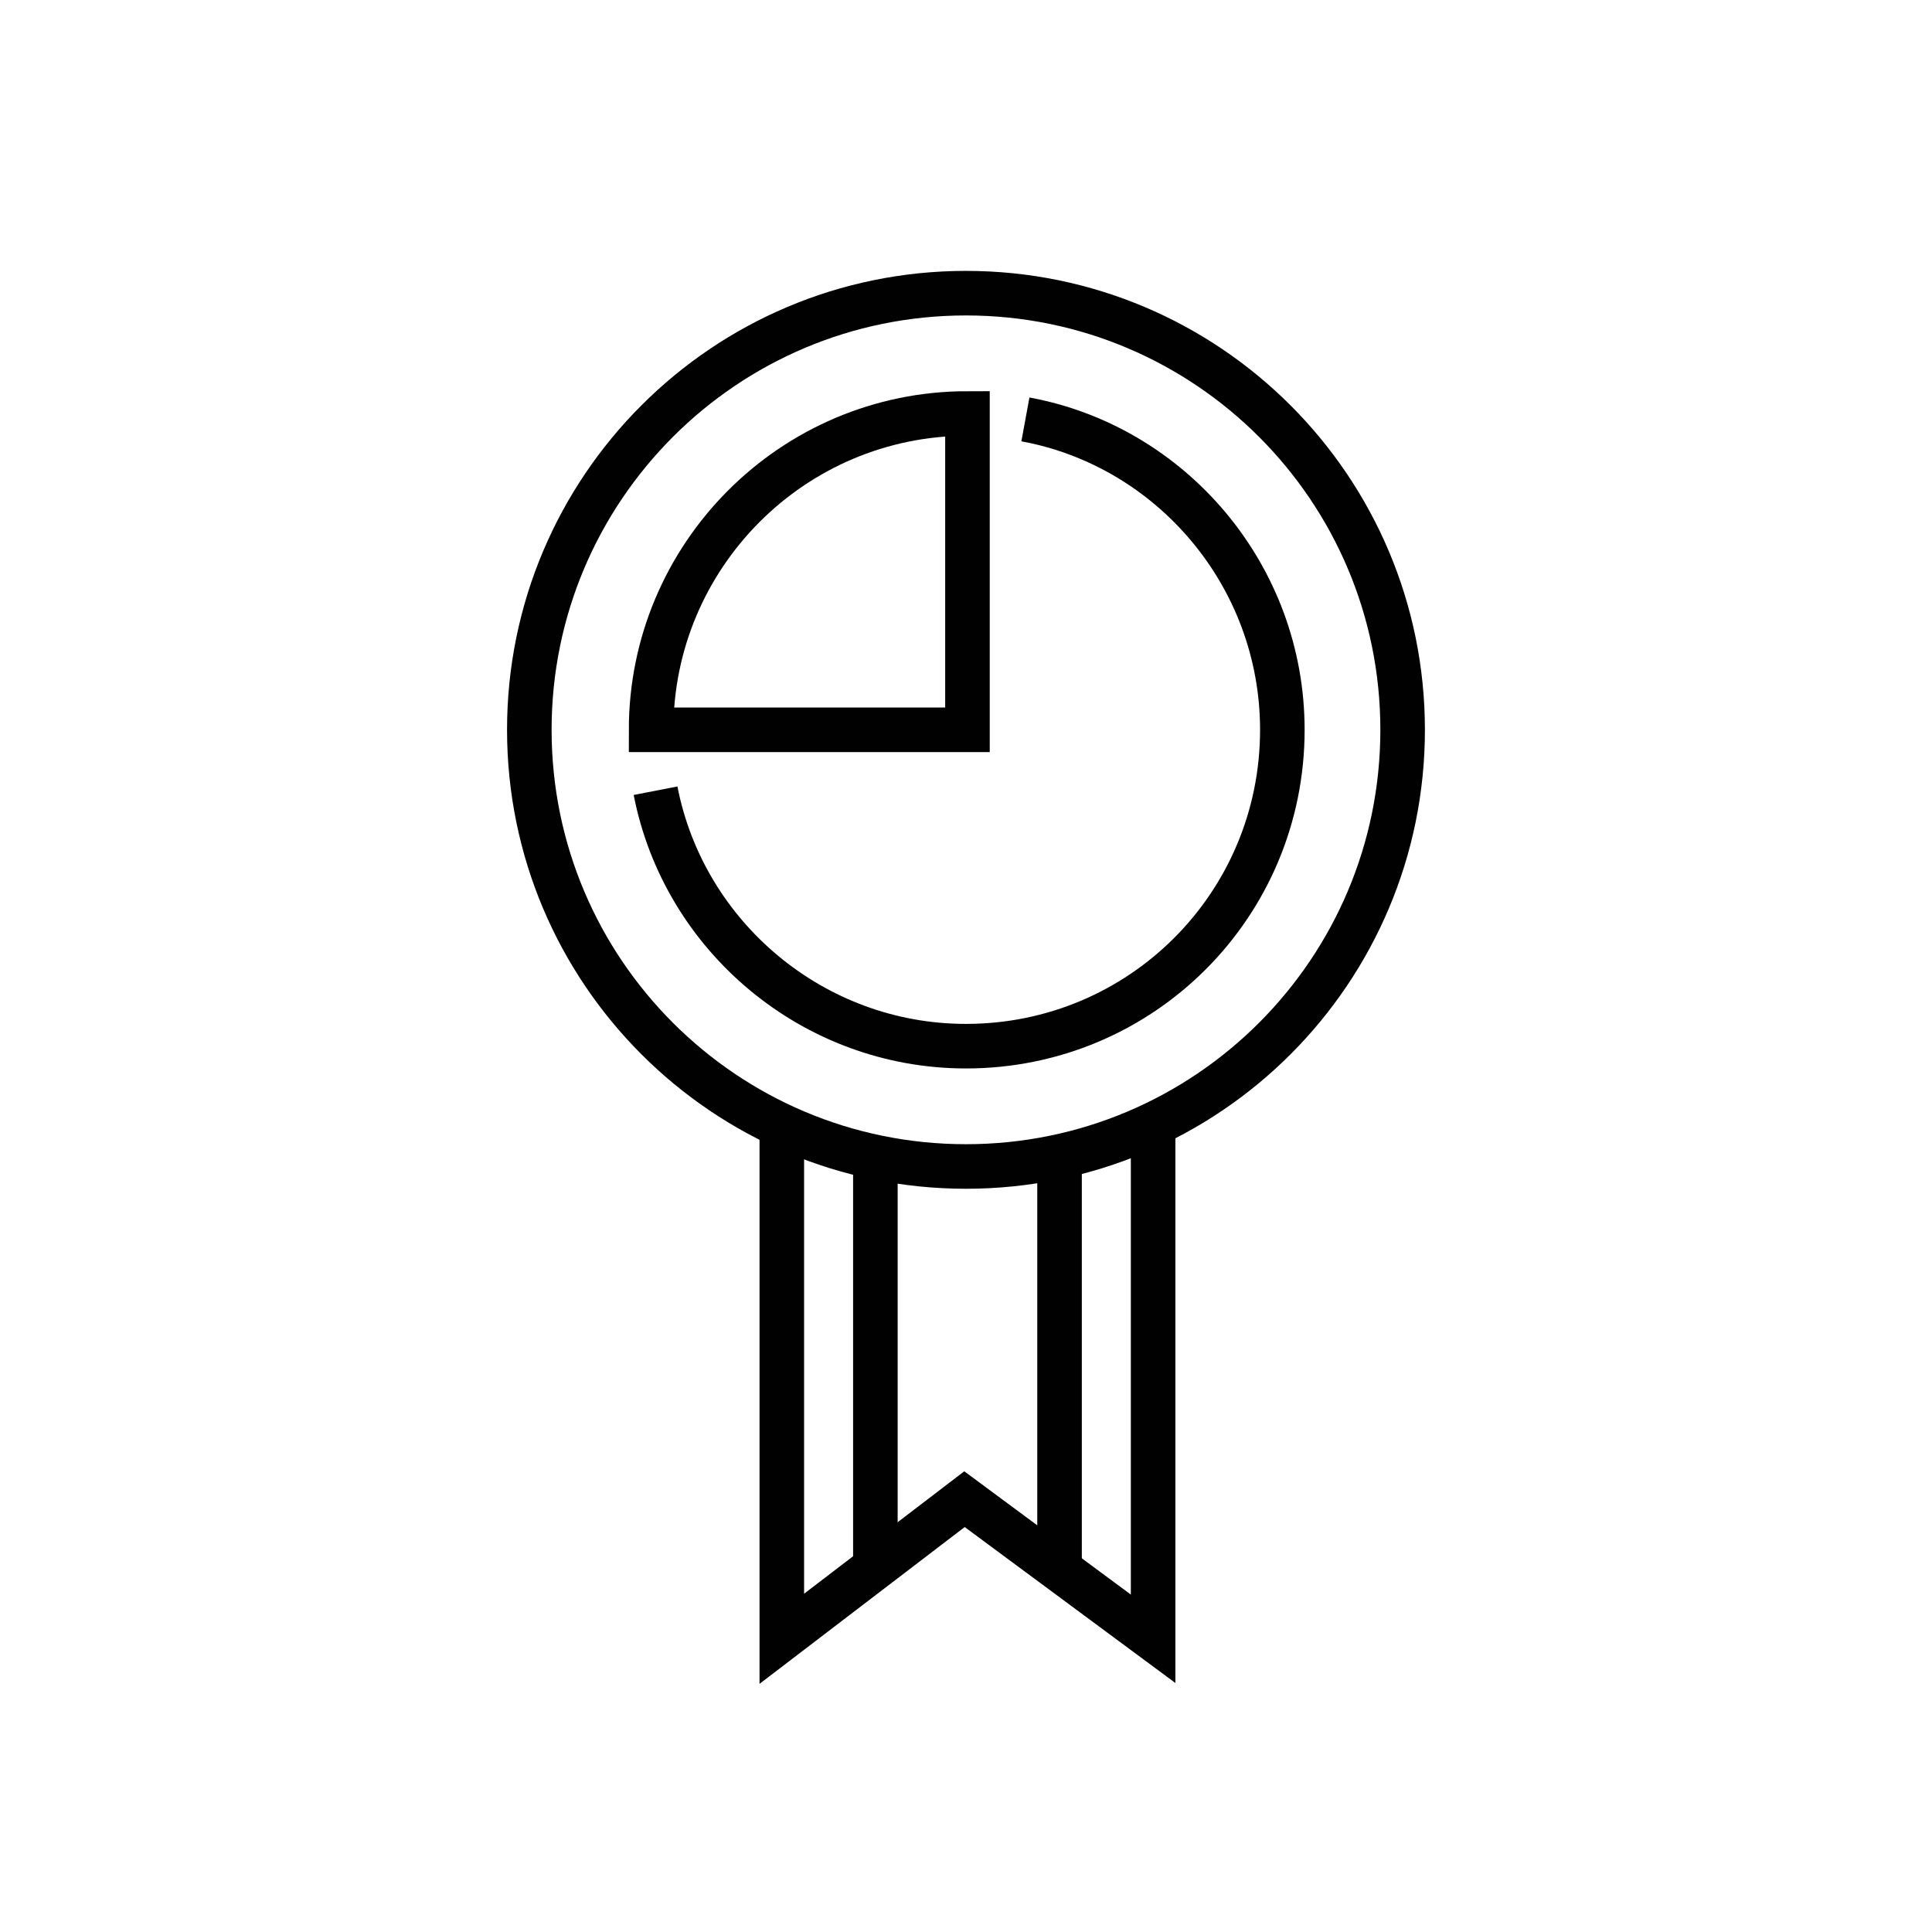
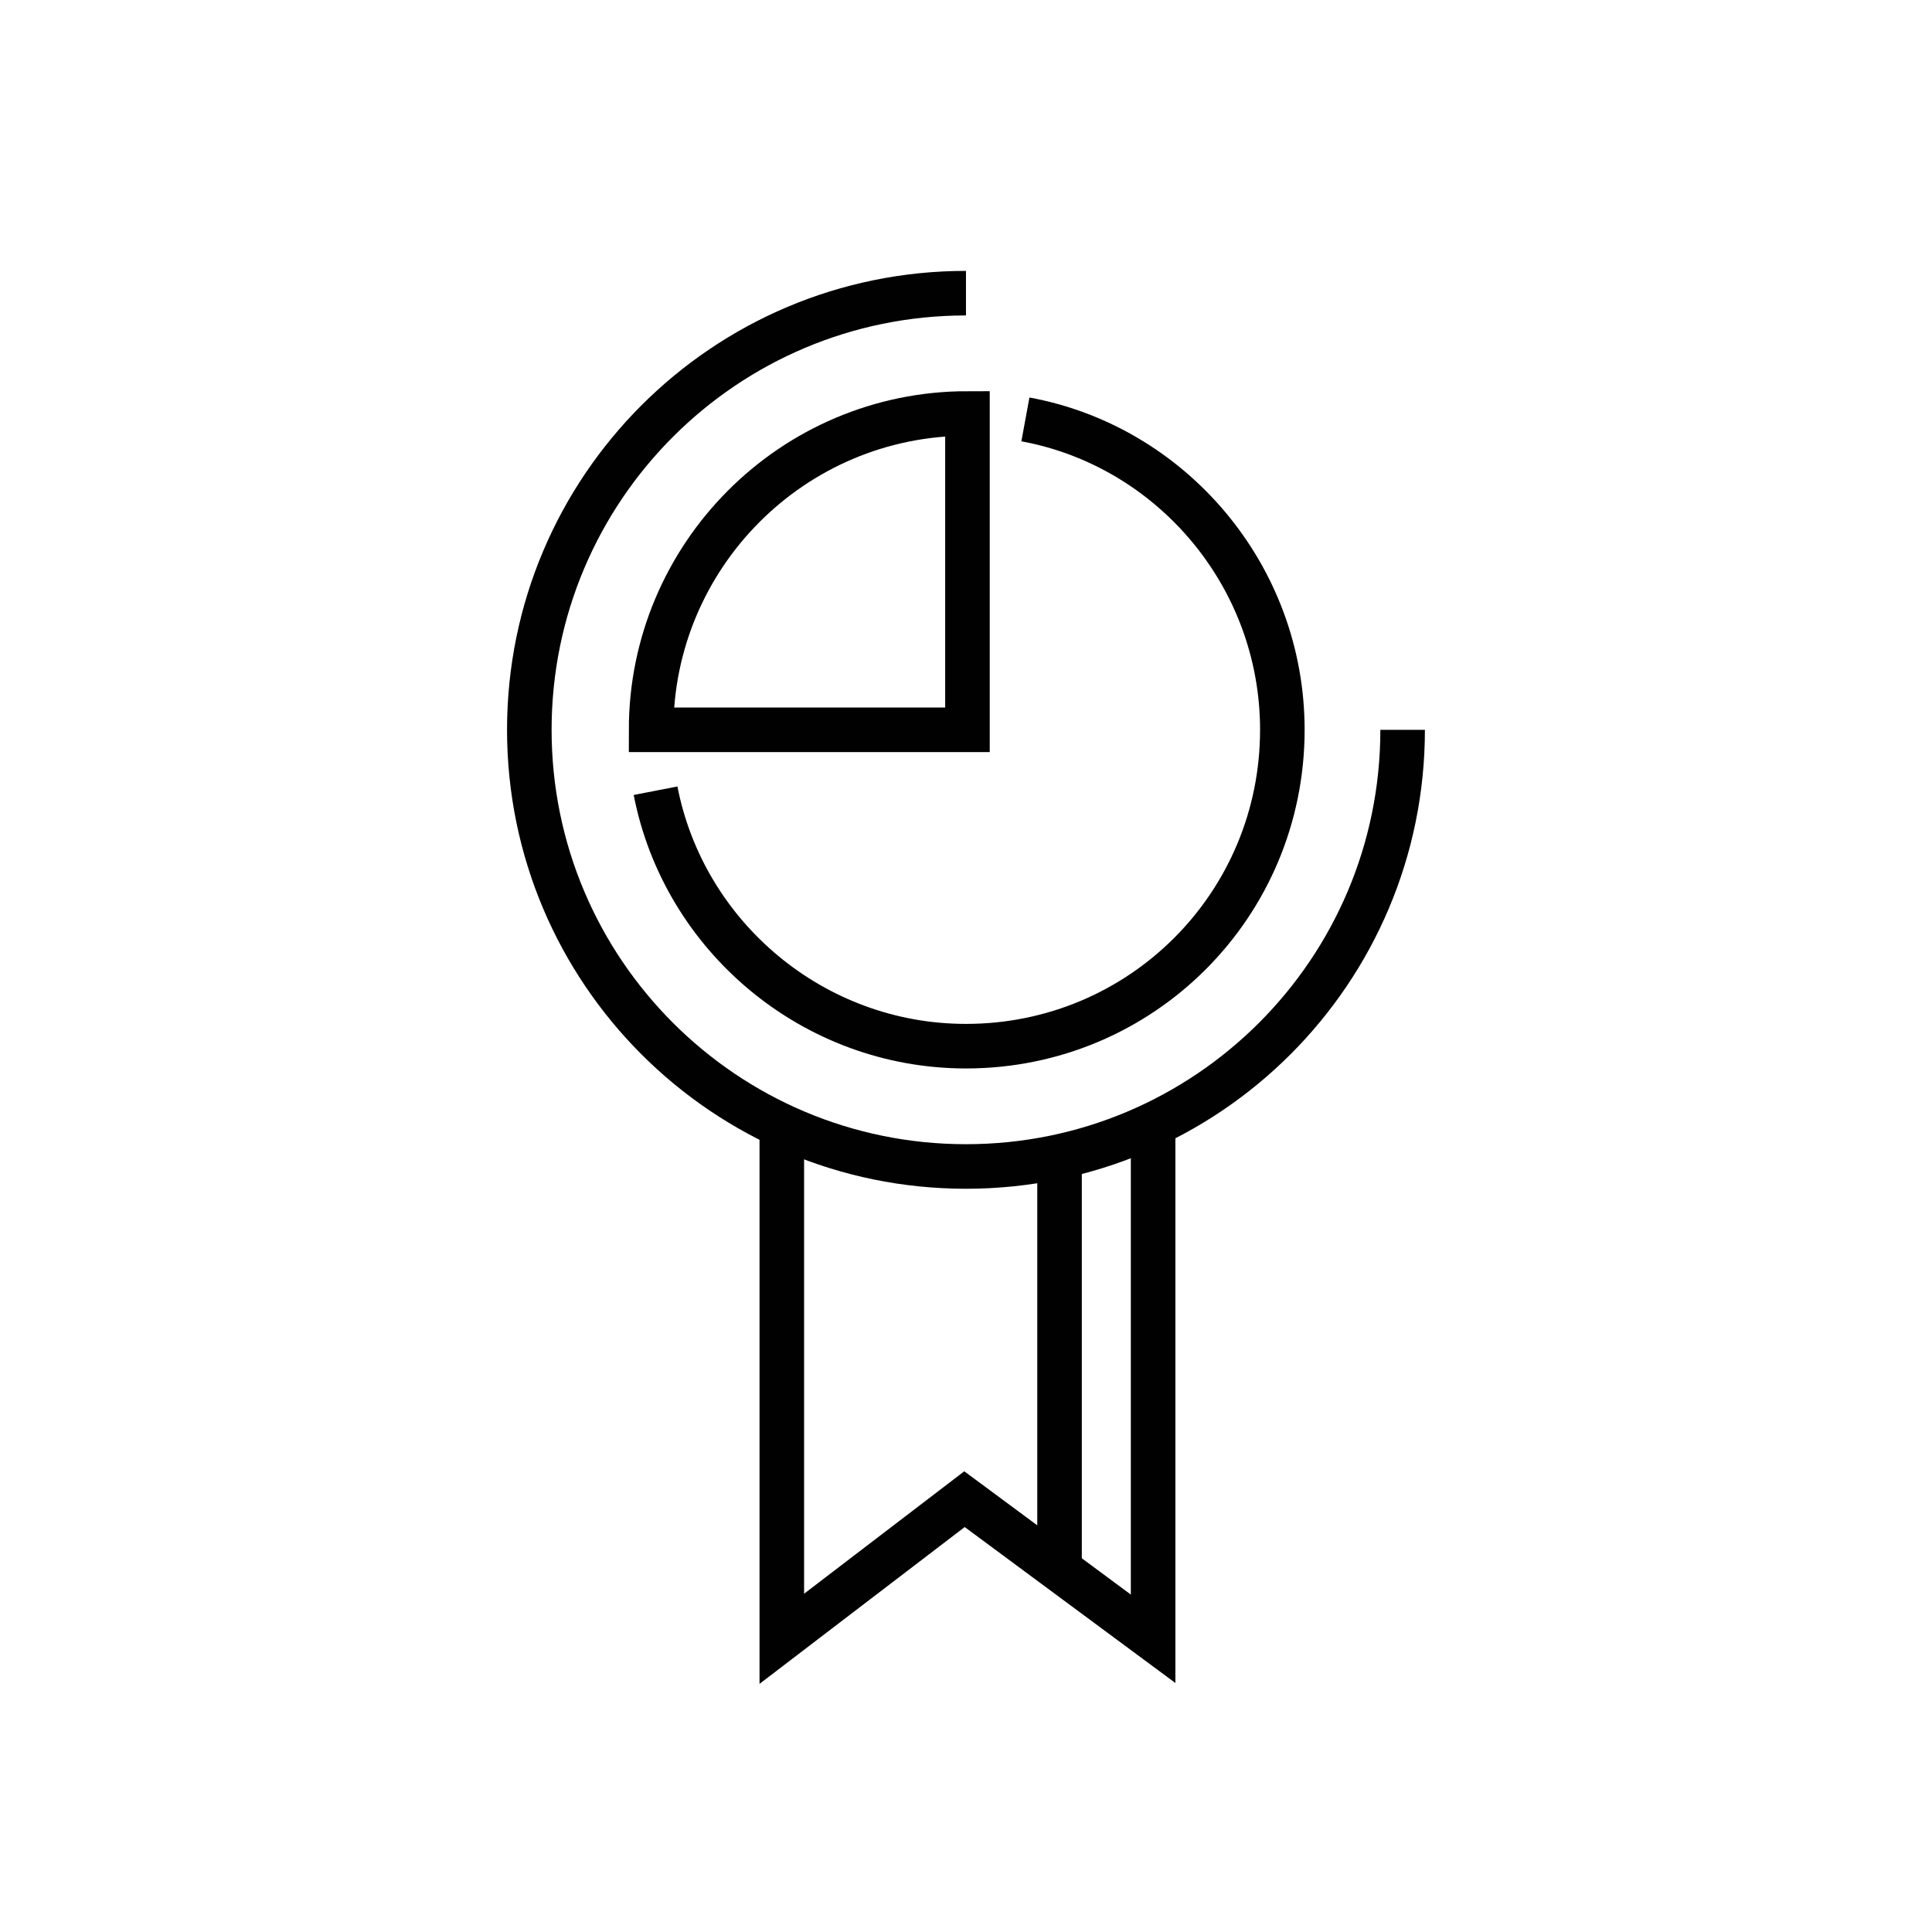
<svg xmlns="http://www.w3.org/2000/svg" width="800px" height="800px" version="1.1" viewBox="144 144 512 512">
  <defs>
    <clipPath id="d">
      <path d="m150 148.09h501v440.91h-501z" />
    </clipPath>
    <clipPath id="c">
      <path d="m149 148.09h419v356.91h-419z" />
    </clipPath>
    <clipPath id="b">
      <path d="m148.09 148.09h503.81v472.91h-503.81z" />
    </clipPath>
    <clipPath id="a">
      <path d="m184 274h433v377.9h-433z" />
    </clipPath>
  </defs>
  <g clip-path="url(#d)">
    <path transform="matrix(3.936 0 0 3.936 148.09 148.09)" d="m43.1 52.2c1.901 9.799 10.6 17.2 20.901 17.2 11.8 0 21.3-9.5 21.3-21.3 0-10.4-7.5-19.1-17.3-20.9" fill="none" stroke="#010101" stroke-miterlimit="10" stroke-width="3" />
  </g>
  <g clip-path="url(#c)">
    <path transform="matrix(3.936 0 0 3.936 148.09 148.09)" d="m42.8 48.1h21.3v-21.3c-11.8 0-21.3 9.6-21.3 21.3z" fill="none" stroke="#010101" stroke-miterlimit="10" stroke-width="3" />
  </g>
  <g clip-path="url(#b)">
-     <path transform="matrix(3.936 0 0 3.936 148.09 148.09)" d="m93.4 48.1c0 16.237-13.163 29.4-29.4 29.4s-29.4-13.163-29.4-29.4c0-16.236 13.163-29.4 29.4-29.4s29.4 13.164 29.4 29.4" fill="none" stroke="#010101" stroke-miterlimit="10" stroke-width="3" />
+     <path transform="matrix(3.936 0 0 3.936 148.09 148.09)" d="m93.4 48.1c0 16.237-13.163 29.4-29.4 29.4s-29.4-13.163-29.4-29.4c0-16.236 13.163-29.4 29.4-29.4" fill="none" stroke="#010101" stroke-miterlimit="10" stroke-width="3" />
  </g>
  <g clip-path="url(#a)">
    <path transform="matrix(3.936 0 0 3.936 148.09 148.09)" d="m76.6 74.8v34.5l-12.7-9.4-12.3 9.4v-34.8" fill="none" stroke="#010101" stroke-miterlimit="10" stroke-width="3" />
  </g>
  <path transform="matrix(3.936 0 0 3.936 148.09 148.09)" d="m70.3 77.2v27.7" fill="none" stroke="#010101" stroke-miterlimit="10" stroke-width="3" />
-   <path transform="matrix(3.936 0 0 3.936 148.09 148.09)" d="m57.9 77v27.899" fill="none" stroke="#010101" stroke-miterlimit="10" stroke-width="3" />
</svg>